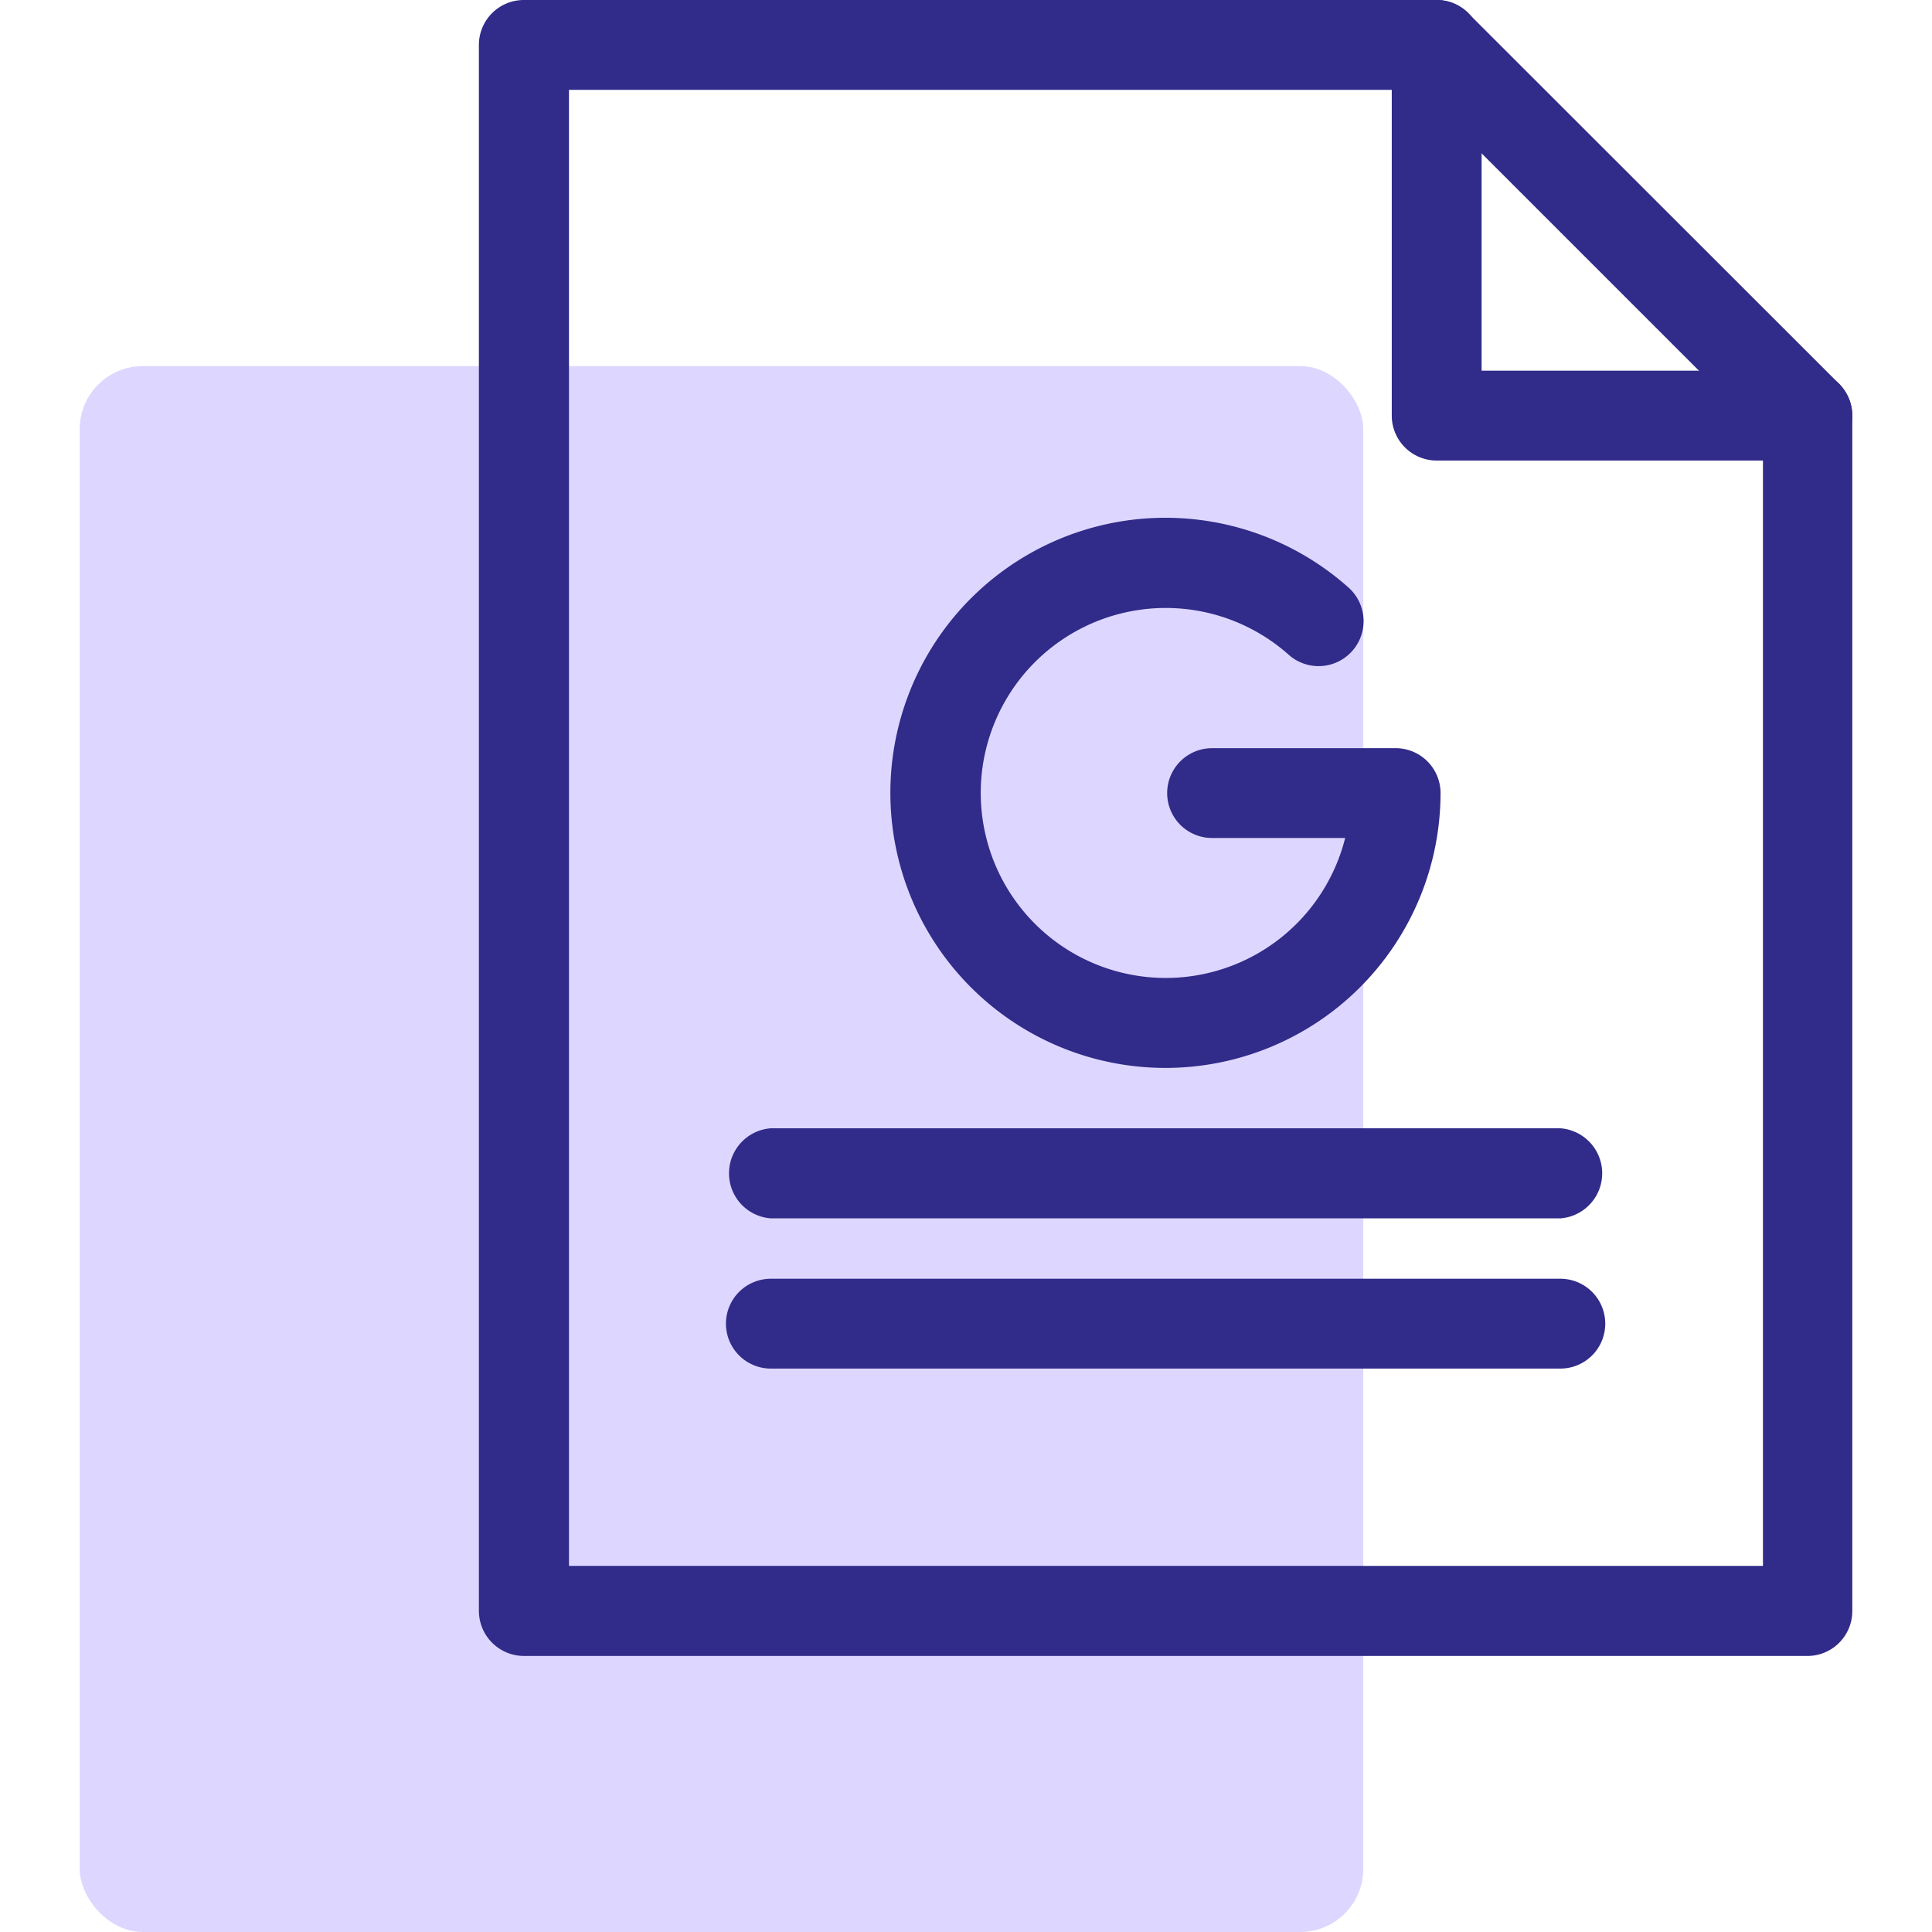
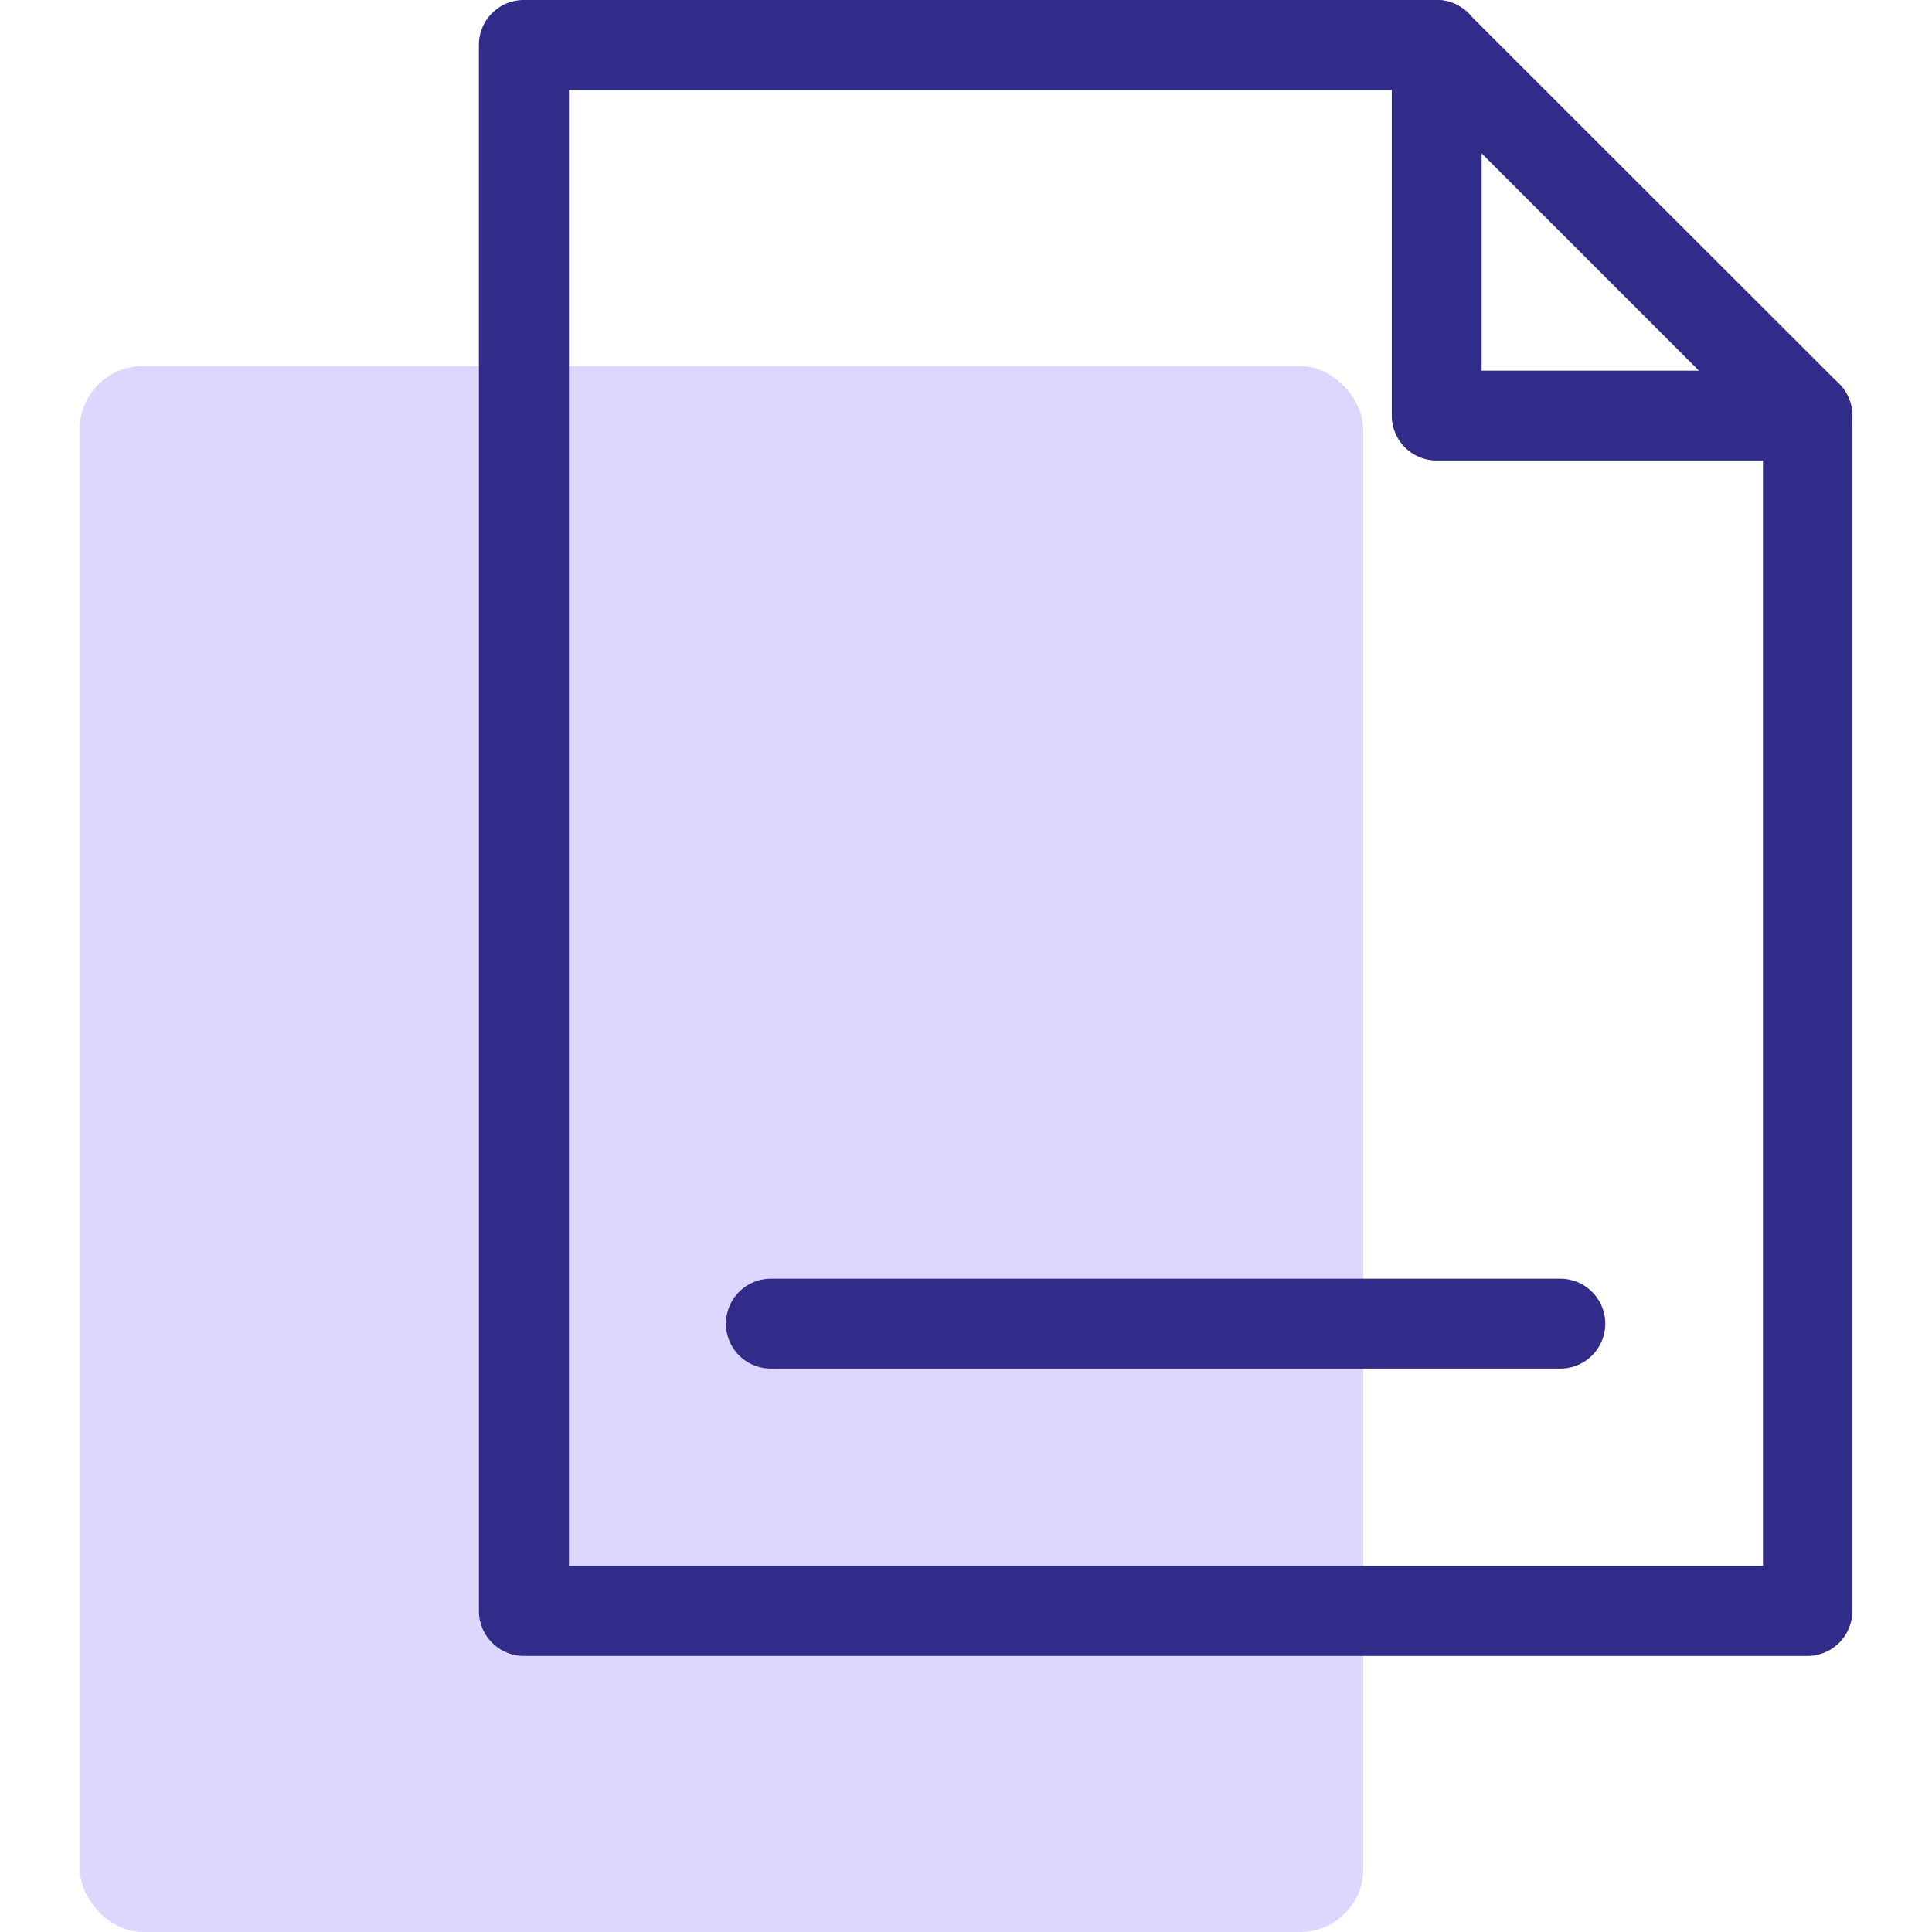
<svg xmlns="http://www.w3.org/2000/svg" id="Layer_1" data-name="Layer 1" viewBox="0 0 80 80">
  <defs>
    <style>.cls-1{fill:#ddd7ff;}.cls-2{fill:#312b89;}</style>
  </defs>
  <rect class="cls-1" x="3.3" y="15.16" width="53.15" height="64.84" rx="2.61" />
  <path class="cls-2" d="M74.84,68.57H21.69a1.87,1.87,0,0,1-1.86-1.86V1.86A1.86,1.86,0,0,1,21.69,0h37.8A1.84,1.84,0,0,1,60.8.55L76.16,15.9a1.89,1.89,0,0,1,.54,1.31v49.5A1.86,1.86,0,0,1,74.84,68.57ZM23.56,64.84H73V18L58.72,3.72H23.56Z" />
  <path class="cls-2" d="M74.84,19.07H59.49a1.86,1.86,0,0,1-1.86-1.86V1.86a1.86,1.86,0,1,1,3.72,0V15.35H74.84a1.86,1.86,0,0,1,0,3.72Z" />
-   <path class="cls-2" d="M48.27,44.22a11.39,11.39,0,1,1,7.57-19.89,1.86,1.86,0,0,1-2.48,2.78A7.66,7.66,0,1,0,55.7,34.7H50.19a1.86,1.86,0,0,1,0-3.72h7.6a1.86,1.86,0,0,1,1.86,1.86A11.39,11.39,0,0,1,48.27,44.22Z" />
-   <path class="cls-2" d="M64.61,50.45H31.92a1.87,1.87,0,0,1,0-3.73H64.61a1.87,1.87,0,0,1,0,3.73Z" />
  <path class="cls-2" d="M64.61,56.67H31.92a1.86,1.86,0,0,1,0-3.72H64.61a1.86,1.86,0,0,1,0,3.72Z" />
</svg>